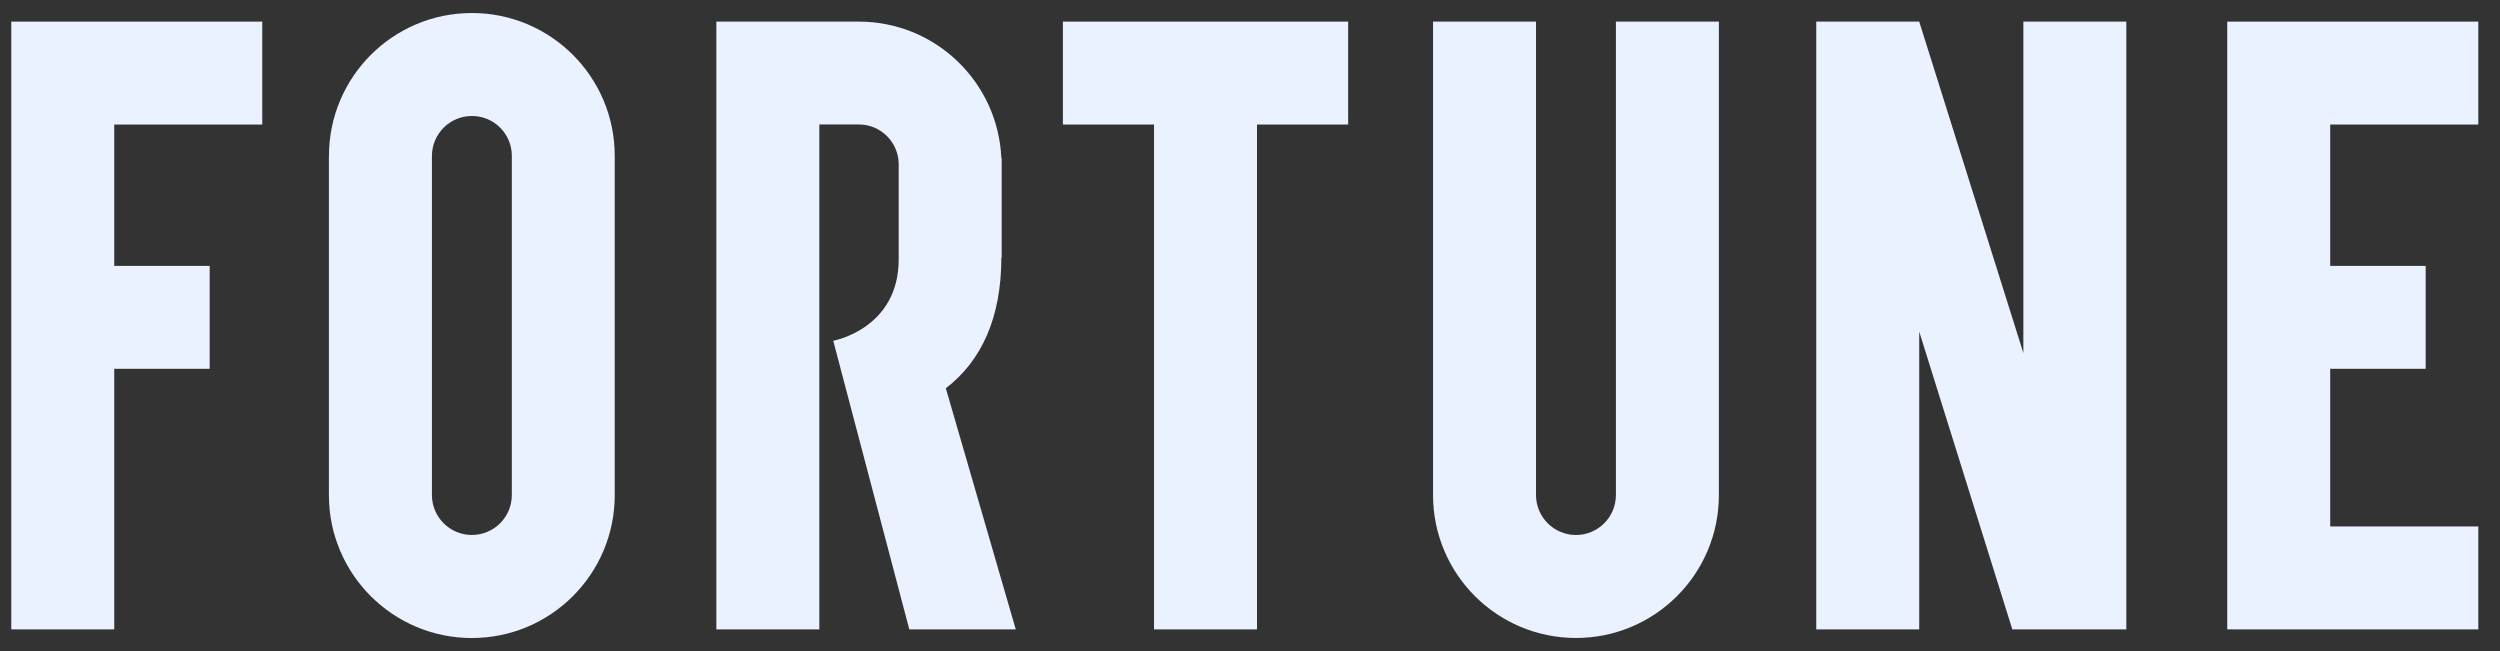
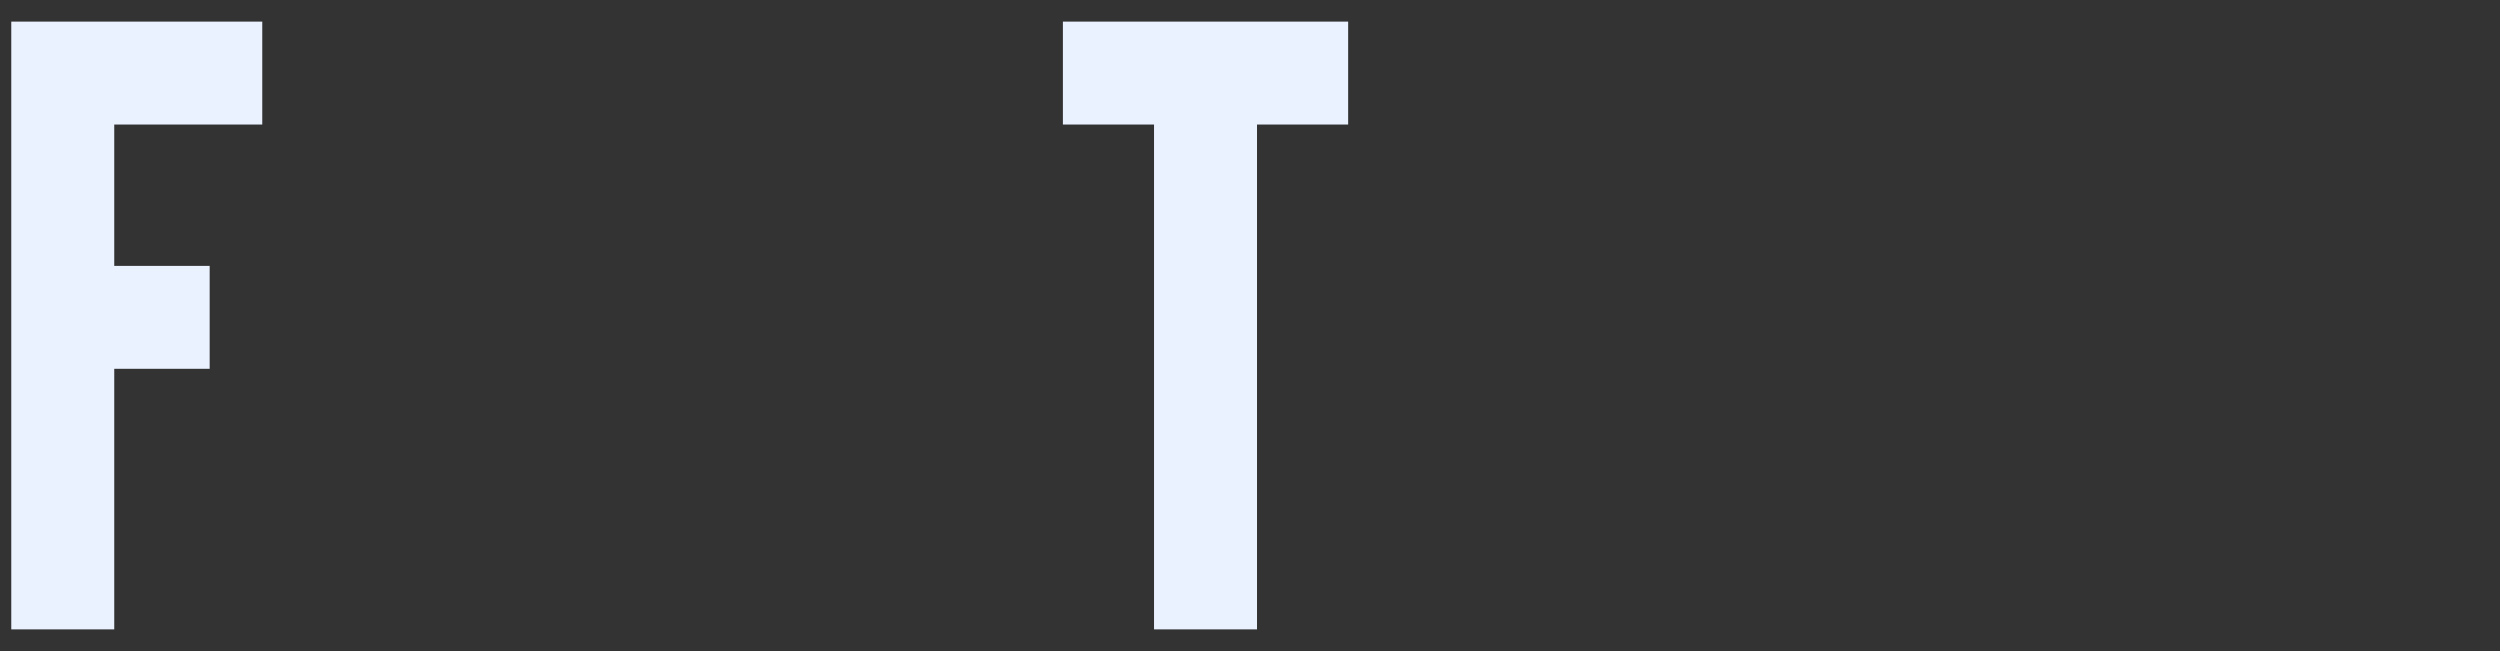
<svg xmlns="http://www.w3.org/2000/svg" width="96" height="25" viewBox="0 0 96 25" fill="none">
  <rect x="0" y="0" width="96" height="25" fill="#333333" stroke="none" />
-   <path d="M85.526 0.83V24.168H95.167V20.216H89.48V14.162H93.146V10.21H89.48V4.782H95.167V0.83H85.526Z" fill="#EAF1FF" />
-   <path d="M77.697 0.83V13.556L73.698 0.83H69.744V24.168H73.698V12.735L77.273 24.168H81.651V0.83H77.697Z" fill="#EAF1FF" />
-   <path d="M62.051 0.83V19.01C62.051 19.856 61.364 20.544 60.517 20.544C59.671 20.544 58.983 19.856 58.983 19.01V0.83H55.029V19.01C55.029 22.041 57.487 24.498 60.517 24.498C63.548 24.498 66.005 22.041 66.005 19.01V0.83H62.051Z" fill="#EAF1FF" />
  <path d="M51.769 0.83H40.815V4.782H44.315V24.168H48.269V4.782H51.769V0.83Z" fill="#EAF1FF" />
-   <path d="M39.003 24.168H34.917L31.996 13.085C31.996 13.085 34.51 12.633 34.51 9.957V6.311C34.51 5.465 33.825 4.78 32.981 4.78H31.462V24.168H27.508V0.83H32.979C35.928 0.83 38.325 3.159 38.452 6.073H38.464V9.888H38.452C38.452 12.191 37.697 13.852 36.32 14.909L39.005 24.168H39.003Z" fill="#EAF1FF" />
-   <path d="M12.63 5.988V19.012C12.63 22.043 15.087 24.5 18.118 24.5C21.149 24.5 23.606 22.043 23.606 19.012V5.986C23.606 2.955 21.151 0.5 18.12 0.5C15.09 0.5 12.632 2.957 12.632 5.988M16.586 19.012V5.988C16.586 5.142 17.274 4.454 18.12 4.454H18.125C18.969 4.454 19.654 5.139 19.654 5.983V19.009C19.654 19.856 18.967 20.543 18.12 20.543C17.274 20.543 16.586 19.856 16.586 19.009" fill="#EAF1FF" />
  <path d="M0.433 0.83V24.168H4.387V14.162H8.051V10.21H4.387V4.782H10.071V0.83H0.433Z" fill="#EAF1FF" />
</svg>